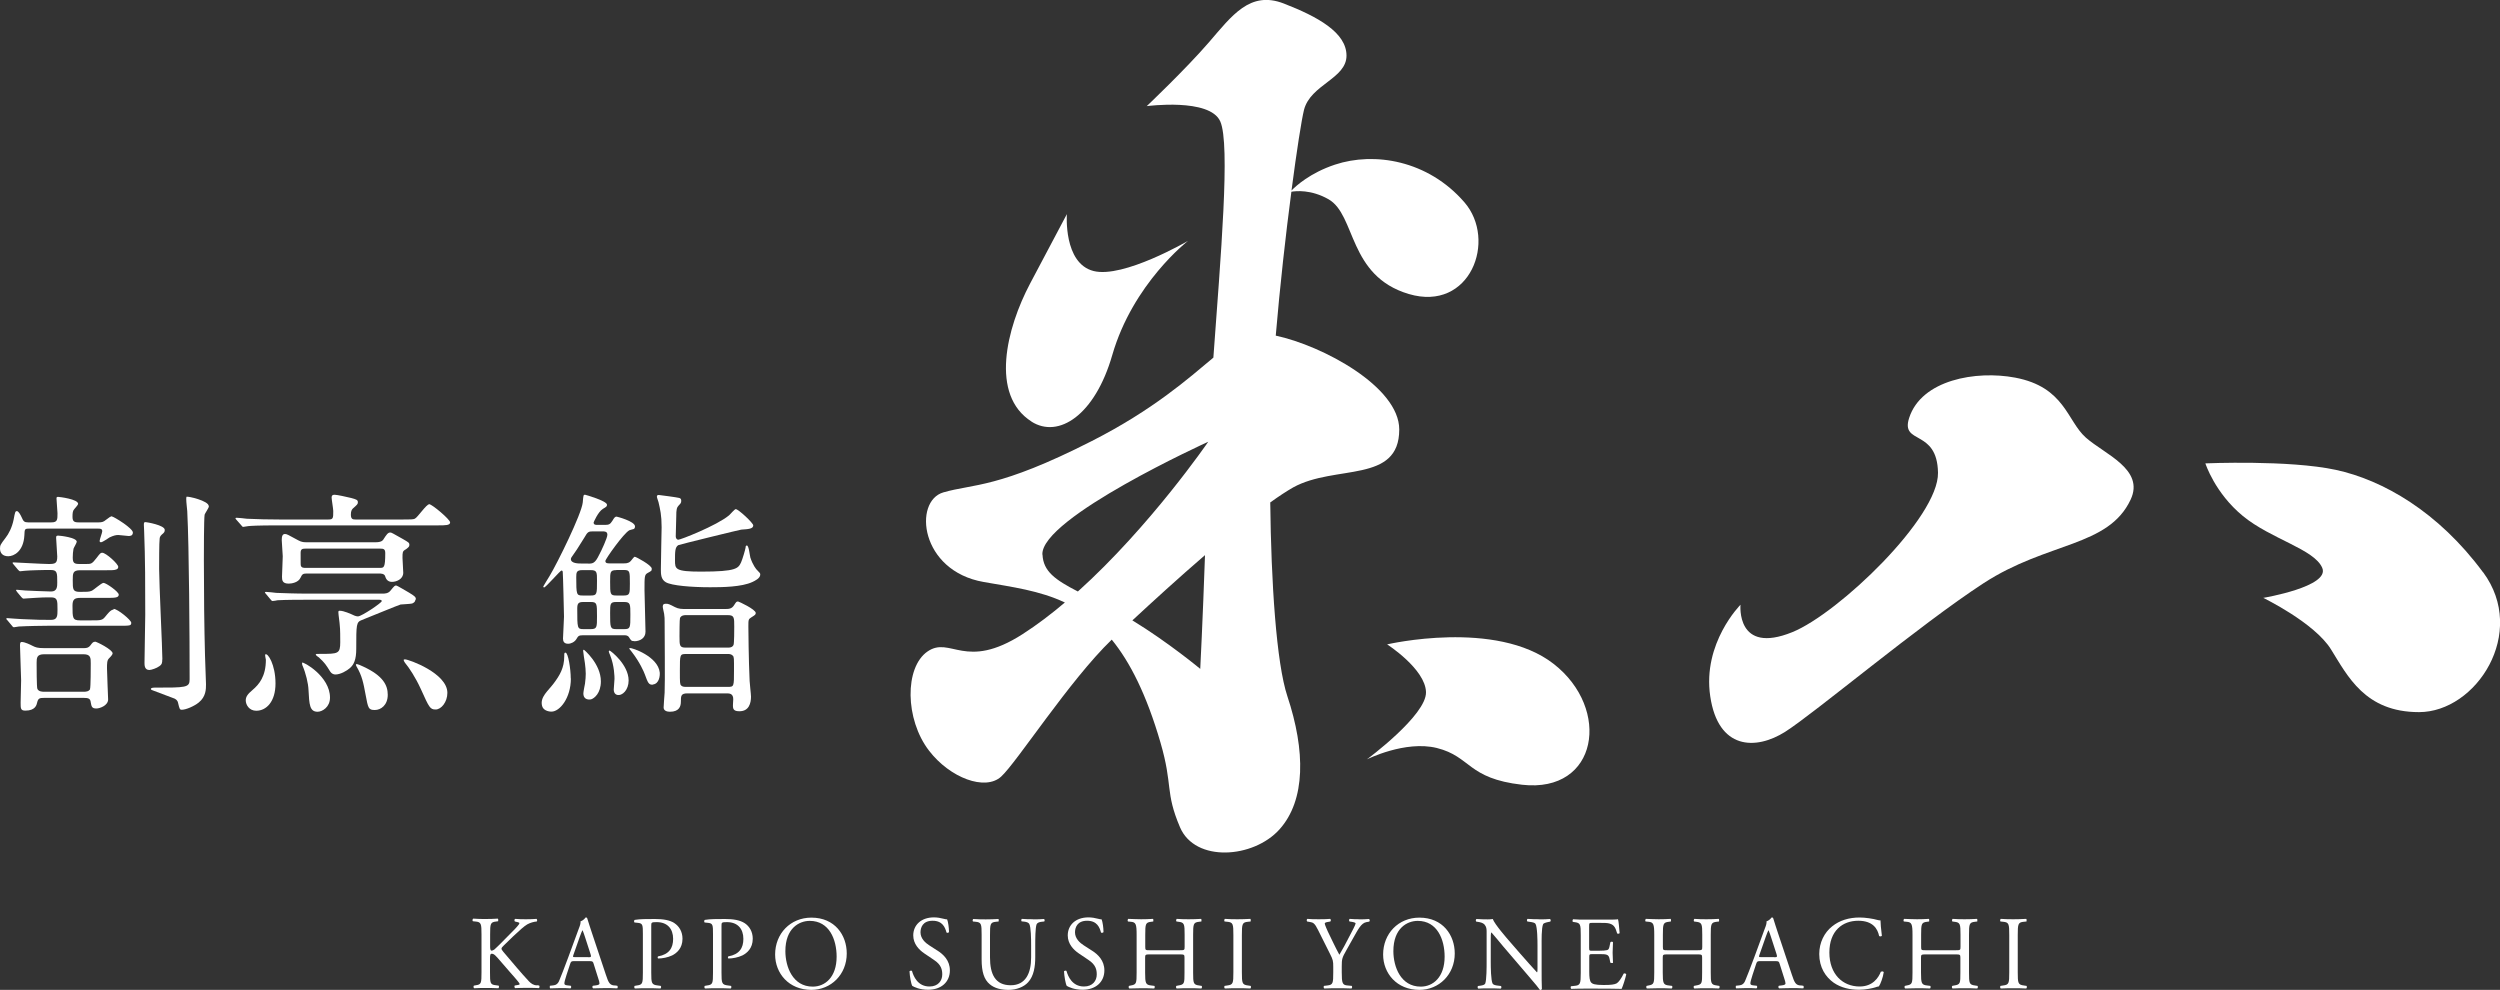
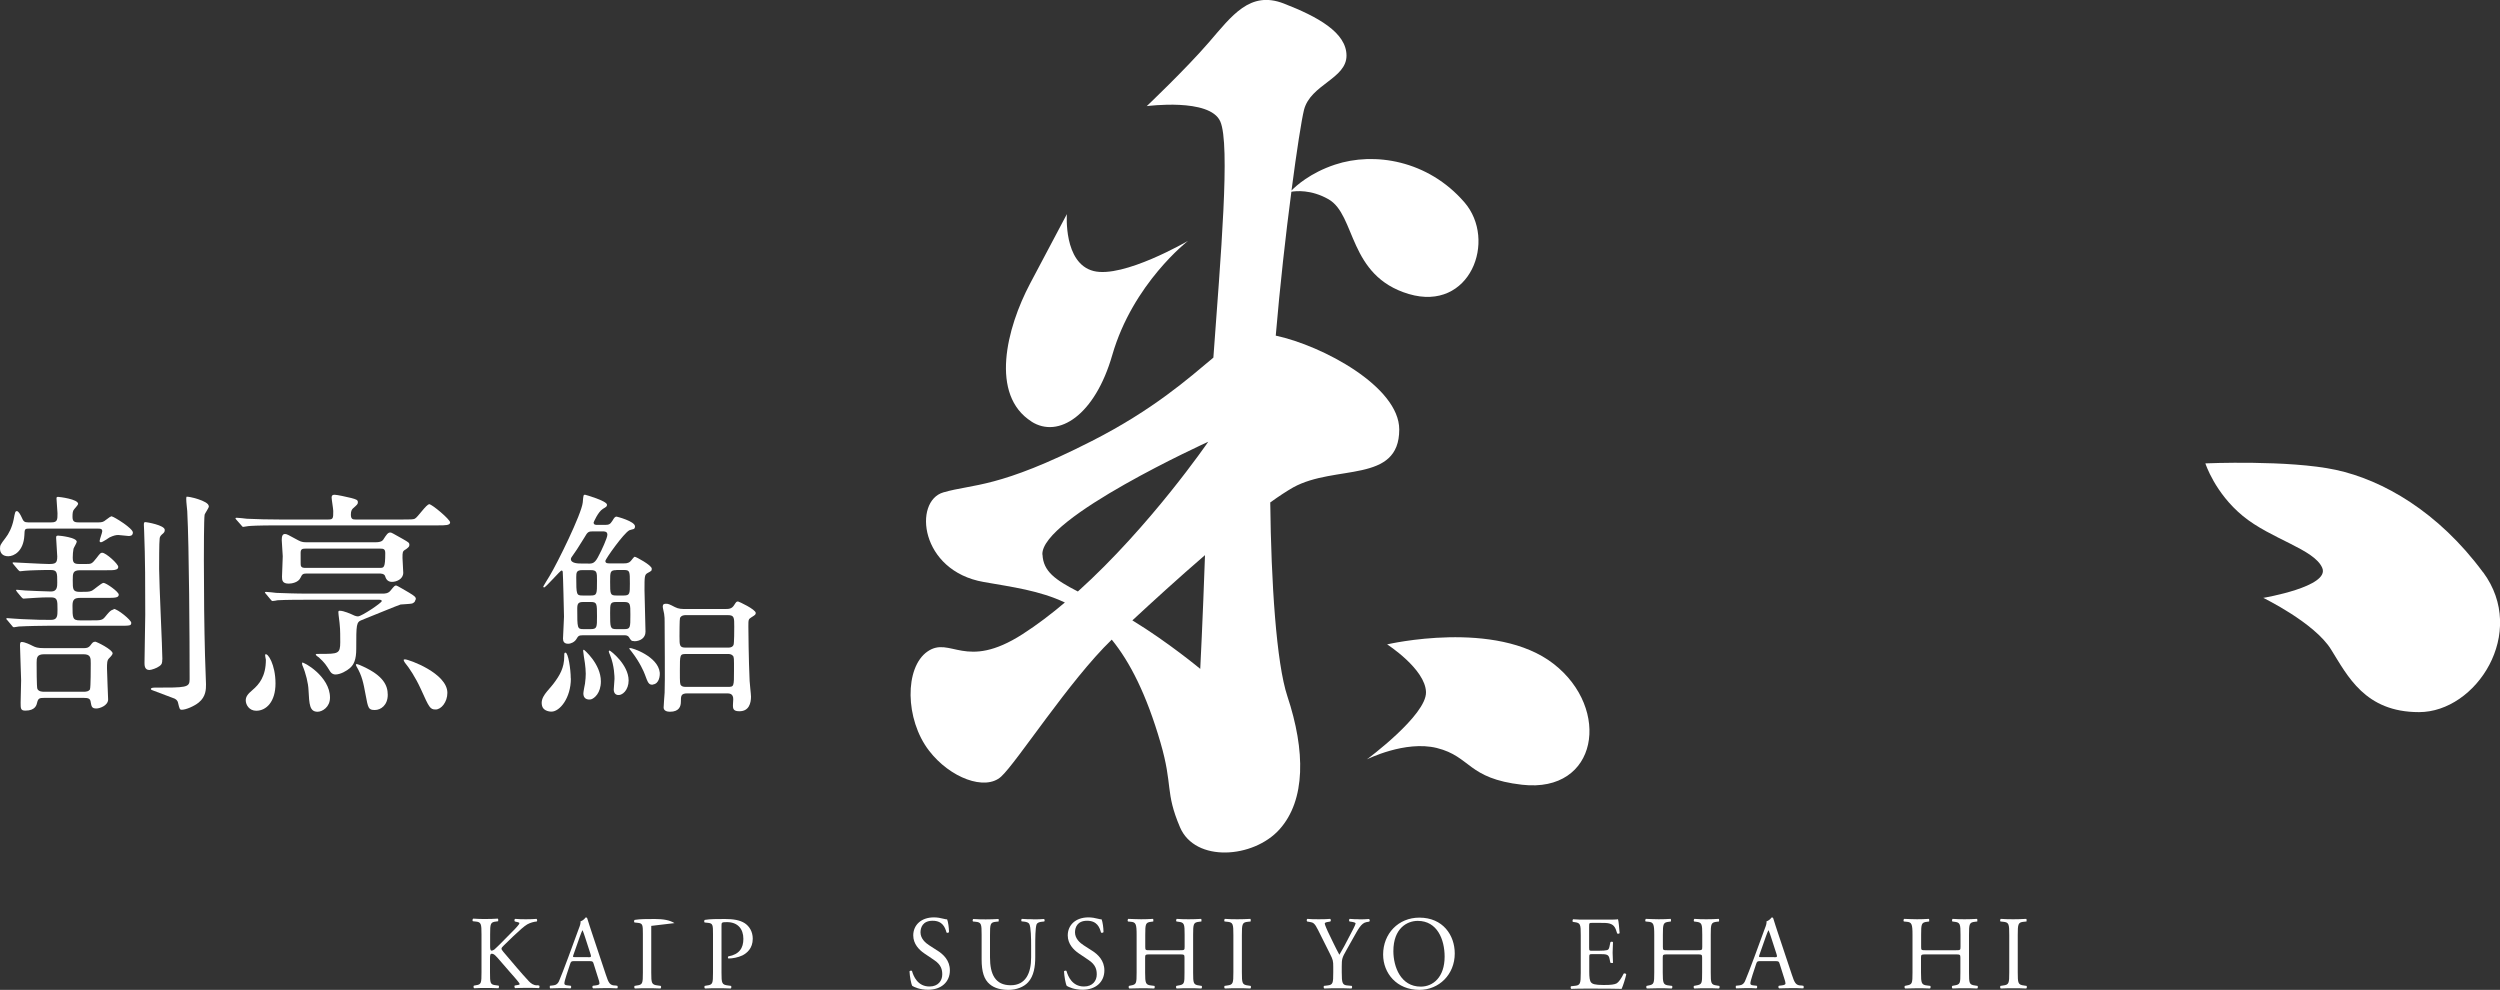
<svg xmlns="http://www.w3.org/2000/svg" id="_レイヤー_2" viewBox="0 0 200 79.19">
  <rect x="0" y="0" width="200" height="79.19" fill="#333333" stroke="none" />
  <defs>
    <style>.cls-1{fill:#fff;}</style>
  </defs>
  <g id="_文字">
    <path class="cls-1" d="M101.63,40.19c.69-.5,1.32-.91,1.83-1.2,3.35-1.85,8.48-.29,8.48-4.63,0-3.43-6.15-6.71-9.88-7.51.33-3.91.8-8.11,1.25-11.51.35-.06,1.56-.2,2.97.6,2.21,1.26,1.55,6.13,6.42,7.58,4.92,1.46,7.08-4.31,4.45-7.34-2.92-3.37-7.22-4.05-10.35-3.01-1.99.66-3.13,1.71-3.48,2.07.42-3.22.81-5.69,1-6.45.52-2.03,3.4-2.49,3.4-4.34s-2.31-3.12-5.02-4.17-4.15.98-6,3.12-4.96,5.09-4.96,5.09c0,0,5.04-.67,5.88,1.22.82,1.83.03,10.88-.55,18.9-2,1.67-4.81,4.17-9.72,6.67-7.5,3.82-9.46,3.41-11.88,4.11s-1.88,6.28,3.23,7.17c2.27.4,4.46.68,6.49,1.64-1.1.93-2.23,1.79-3.38,2.53-4.61,2.96-5.77.12-7.61,1.39s-1.81,5.42.12,7.93c1.68,2.19,4.5,3.24,5.77,2.08,1.26-1.15,5.46-7.69,8.85-10.96,1.46,1.79,2.78,4.39,3.9,8.24,1.01,3.47.35,3.93,1.56,6.77,1.21,2.84,5.88,2.49,7.96.17,2.1-2.34,2.08-6.29.63-10.65-.88-2.65-1.3-9.09-1.37-15.52ZM83.39,44.37c-.14-2.94,13.27-9.03,13.27-9.03,0,0-4.64,6.77-10.43,11.98-1.83-.94-2.77-1.62-2.83-2.95ZM90.59,49.63c1.65-1.53,3.73-3.43,5.81-5.22-.18,5.18-.38,9.1-.38,9.1,0,0-2.56-2.13-5.43-3.88Z" />
    <path class="cls-1" d="M82.52,33.73c2.16,1.37,5.07-.5,6.46-5.32,1.65-5.73,6.06-9.14,6.06-9.14,0,0-5.18,3.02-7.56,2.41-2.42-.62-2.13-4.55-2.13-4.55,0,0-1.54,2.9-2.94,5.55-1.89,3.57-3.24,8.92.12,11.05Z" />
    <path class="cls-1" d="M110.97,51.55s3.06,1.97,3.11,3.82-4.73,5.38-4.73,5.38c0,0,3.06-1.54,5.6-.91,2.75.69,2.43,2.44,6.82,2.94,6.09.69,7.14-6.08,2.52-9.67-4.61-3.59-13.32-1.56-13.32-1.56Z" />
-     <path class="cls-1" d="M166.86,35c-1.5-1.33-1.67-4.04-5.65-4.79-3.12-.59-7.5.17-8.48,3.23-.7,2.17,2.25.83,2.31,4.38.06,3.58-7.96,11.25-11.65,12.75-4.53,1.84-4.15-2.19-4.15-2.19,0,0-3.06,3.06-2.42,7.33.63,4.27,3.63,4.33,6,2.83,2.36-1.5,10.73-8.54,15.86-11.88s9.98-2.88,11.77-6.69c1.14-2.43-2.08-3.63-3.58-4.96Z" />
    <path class="cls-1" d="M198.64,45.78c-3.58-4.85-8.02-7.38-11.77-8.19s-10.44-.52-10.44-.52c0,0,.75,2.36,3,4.21,2.25,1.85,5.71,2.65,6.35,4.15s-4.72,2.4-4.72,2.4c0,0,4.09,1.98,5.42,4.12,1.33,2.13,2.72,5.02,7.04,5.02,4.58,0,8.71-6.35,5.13-11.19Z" />
    <path class="cls-1" d="M7.6,51.34c-.15,0-.21.08-.36.28-.17.23-.38.23-.54.23h-3.17c-.53,0-.68-.06-.94-.19-.15-.08-.6-.3-.84-.3-.08,0-.15,0-.15.26,0,.45.09,2.42.09,2.81,0,.28-.04,1.54-.04,1.78,0,.47,0,.64.38.64.81,0,.9-.47.94-.64.08-.34.19-.38.56-.38h3.17c.38,0,.53.06.56.36.06.32.08.49.45.49.26,0,.94-.23.94-.73,0-.11-.09-2.08-.09-2.48s0-.66.17-.81q.28-.28.28-.39c0-.3-1.28-.94-1.41-.94ZM7.22,55.11c-.11.23-.39.23-.53.23h-3.17c-.17,0-.43-.02-.53-.23-.06-.11-.06-1.8-.06-2.08,0-.41.02-.69.6-.69h3.15c.58,0,.58.3.58.73,0,.26,0,1.93-.06,2.05Z" />
    <path class="cls-1" d="M16.7,40.49c0-.43-1.69-.81-1.78-.75-.02.04-.02.15-.02.19,0,.26.06.69.08.96.15,2.89.19,10.28.19,13.46,0,.66-.28.66-2.8.66-.06,0-.3,0-.3.11,0,.06.09.09.15.11,1.2.45,1.33.51,1.75.66.09.06.23.11.28.36.11.47.13.53.3.53.32,0,.98-.28,1.35-.58.58-.47.58-1.07.58-1.46,0-.34-.08-1.97-.08-2.33-.06-2.2-.09-4.94-.09-7.58,0-.58,0-3.34.06-3.66.02-.09.34-.54.34-.66Z" />
    <path class="cls-1" d="M8.97,41.3c-.11,0-.24.09-.51.3-.17.15-.32.19-.56.19h-1.61c-.36,0-.49-.08-.49-.45,0-.3.02-.49.15-.62.11-.13.3-.34.3-.41,0-.38-1.5-.56-1.6-.56s-.13.02-.13.13c0,.19.08,1.01.08,1.18,0,.51,0,.73-.49.73h-1.86c-.3,0-.38-.08-.51-.39-.11-.24-.26-.51-.39-.51s-.15.08-.26.68c-.13.64-.41,1.16-.64,1.45-.41.54-.45.6-.45.86,0,.36.21.62.66.62s1.22-.39,1.29-1.67c.02-.49.02-.54.36-.54h5.55c.15,0,.32,0,.32.21,0,.11-.21.66-.21.77,0,.06.02.11.11.11.13,0,.6-.34.69-.39.32-.15.51-.19.69-.19.13,0,.71.08.83.08.09,0,.34,0,.34-.28,0-.34-1.54-1.28-1.67-1.28Z" />
    <path class="cls-1" d="M12.99,52.75c0-.83-.26-6.1-.26-7.24,0-.39,0-2.18.04-2.38,0-.13.04-.24.17-.36.21-.17.24-.23.24-.38,0-.38-1.46-.62-1.52-.62-.04,0-.09,0-.13.04-.02.02-.02.13-.02.19s.02.38.02.45c.09,2.25.09,4.48.09,6.72,0,.56-.06,3.27-.06,3.87,0,.17,0,.56.39.56.15,0,.6-.15.79-.3.23-.15.24-.3.24-.54Z" />
    <path class="cls-1" d="M9.08,48.77c-.23,0-.49.36-.64.54-.26.32-.34.32-1.18.32h-.86c-.6,0-.6-.19-.6-1.18,0-.51.17-.62.64-.62h2.05c.69,0,1.01,0,1.01-.26,0-.23-1.01-.94-1.22-.94-.17,0-.79.58-.96.64-.21.08-.36.08-.9.08-.6,0-.6-.17-.6-.94,0-.54,0-.79.58-.79h2.06c.51,0,.68,0,.83-.06.08-.02.17-.08.17-.21,0-.24-.99-1.13-1.28-1.13-.13,0-.17.04-.45.41-.38.49-.43.49-.86.49h-.49c-.45,0-.56-.08-.56-.53,0-.23.02-.47.06-.69.02-.08.26-.47.26-.56,0-.34-1.33-.49-1.48-.49-.13,0-.17.02-.17.17,0,.23.09,1.26.09,1.5,0,.54-.15.6-.68.6-.45,0-2.72-.13-2.83-.13-.04,0-.06,0-.06.04s0,.04.08.13l.36.43c.08.08.11.11.17.11s.34-.04.39-.04c.41-.04,1.56-.06,1.61-.06h.45c.51,0,.51.23.51.99,0,.32,0,.73-.49.73-.41,0-2.01-.08-2.06-.08-.11,0-.58-.06-.69-.06-.04,0-.06.02-.06.04t.08.13l.36.43c.08.08.11.11.17.11.04,0,.23-.02.28-.02.3-.02,1.16-.08,1.6-.08h.3c.53,0,.53.23.53.99,0,.47,0,.81-.51.81-.83,0-.96,0-2.33-.06-.19,0-1.11-.08-1.18-.08-.04,0-.08.02-.08.06,0,.02.06.08.09.11l.36.43c.06.08.09.13.17.13.06,0,.34-.06.39-.06.66-.04,1.95-.06,2.36-.06h5.65c.88,0,.98,0,.98-.24,0-.21-1.09-1.11-1.41-1.11Z" />
    <path class="cls-1" d="M34.34,40.34c-.24,0-.92,1.05-1.16,1.16-.13.06-.38.06-.9.06h-3.85c-.19,0-.36-.02-.36-.38,0-.28.06-.39.15-.49.36-.32.41-.36.41-.51,0-.19-.13-.23-.53-.34-.36-.09-1.14-.26-1.33-.26-.23,0-.24.13-.24.23,0,.15.13.9.13,1.07,0,.56,0,.68-.38.68h-3.96c-.88,0-1.65-.02-2.57-.06-.13-.02-.69-.08-.83-.08-.06,0-.08.02-.08.06,0,.02.02.04.08.11l.38.43c.06.08.09.13.17.13.06,0,.32-.06.39-.06.17-.02.71-.06,2.36-.06h12.8c.62,0,.99,0,.99-.24,0-.23-1.45-1.46-1.69-1.46Z" />
    <path class="cls-1" d="M24.17,53.01s-.02.09.02.21c.28.64.47,1.46.49,1.97.06,1.18.09,1.75.73,1.75.36,0,.99-.36.99-1.13,0-1.71-2.14-2.89-2.23-2.8Z" />
    <path class="cls-1" d="M29.07,53.33c-.08-.04-.54-.26-.58-.19-.04.02,0,.13.04.19.43.73.54,1.29.71,2.21.21,1.13.23,1.26.75,1.26.47,0,1.03-.38,1.03-1.22,0-.77-.38-1.52-1.95-2.25Z" />
    <path class="cls-1" d="M32.43,43.98c.24-.19.32-.24.32-.38,0-.19-.06-.21-.54-.49-.81-.45-.88-.51-.99-.51-.19,0-.3.17-.54.54-.02.06-.15.24-.6.24h-5.57c-.15,0-.38,0-.64-.15-.83-.45-.92-.51-1.07-.51-.21,0-.26.19-.26.49,0,.21.08,1.11.08,1.29,0,.26-.06,1.41-.06,1.63,0,.28.02.56.54.56.23,0,.77-.09.94-.47.13-.28.19-.34.51-.34h5.76c.15,0,.45,0,.51.24.08.28.26.43.54.43.34,0,.9-.21.9-.73,0-.19-.06-1.01-.06-1.18,0-.47,0-.53.24-.69ZM30.4,45.43h-5.95c-.15,0-.32,0-.38-.17-.02-.06-.02-.15-.02-1.03,0-.32.15-.34.39-.34h5.99c.26,0,.39.04.39.36,0,1.18-.11,1.18-.43,1.18Z" />
    <path class="cls-1" d="M21.23,52.35c-.06.04.04.36.04.43,0,1.33-.54,1.97-1.07,2.42-.41.34-.54.56-.54.83,0,.36.28.83.84.83.81,0,1.54-.73,1.54-2.18,0-1.52-.62-2.46-.81-2.33Z" />
    <path class="cls-1" d="M33.27,47.98c0-.23-.06-.26-.53-.56-.17-.09-.96-.58-1.05-.58-.11,0-.15.04-.45.41-.19.24-.47.24-.66.24h-5.91c-1.05,0-2.03-.04-2.57-.06-.13-.02-.71-.08-.83-.08-.02,0-.08.02-.08.06t.09.11l.36.43c.08.08.09.13.17.13.06,0,.34-.04.39-.06.66-.04,1.91-.04,2.36-.04h5.72c.13,0,.26,0,.26.11,0,.13-1.61,1.22-1.9,1.22-.13,0-.21-.04-.28-.06-.32-.15-.86-.39-1.18-.39-.09,0-.11.02-.11.13,0,.17.11.88.11,1.03.04.28.04,1.03.04,1.35,0,.94-.17.94-1.6.94-.32,0-.36,0-.36.06s.23.21.26.23c.49.47.53.54.9,1.13.11.17.28.23.41.23.41,0,.92-.3,1.16-.51.32-.28.51-.68.51-1.54,0-1.97,0-2.14.45-2.31.49-.19,2.98-1.22,3.1-1.24.15-.02.79-.04.92-.08.04-.02.26-.09.26-.32Z" />
    <path class="cls-1" d="M32.41,52.75s-.09,0-.11.02c-.02.06.04.17.09.24.34.41.84,1.16,1.28,2.12.66,1.46.73,1.63,1.18,1.63s.94-.6.94-1.33c0-1.58-3.1-2.68-3.38-2.68Z" />
    <path class="cls-1" d="M42.96,78.84c-.28-.03-.46-.14-.65-.34-.64-.68-1.26-1.44-2.04-2.35-.11-.13-.15-.2-.15-.26,0-.07.07-.14.19-.26l.73-.71c.46-.44.91-.84,1.14-.97.23-.13.55-.22.76-.23.05-.05.04-.17-.02-.21-.24.02-.52.03-.81.03s-.61,0-.9-.03c-.07.04-.07.15-.02.21l.22.05c.11.03.14.05.14.08s-.02.08-.06.13c-.08.12-.48.54-.64.69l-.88.89c-.09.08-.3.3-.42.4-.06.04-.15.09-.23.09-.09,0-.11-.16-.11-.32v-.96c0-.88.02-1,.49-1.05l.15-.02s.03-.18-.02-.21c-.35.02-.63.03-.95.03-.37,0-.63,0-1.03-.03-.05.03-.07.18-.02.21l.2.02c.47.04.49.18.49,1.05v3.01c0,.88-.02.98-.45,1.04l-.16.03c-.05.06-.03.18.02.21.33-.02.61-.02.95-.02s.6,0,.99.02c.05-.02.07-.18.02-.21l-.22-.03c-.46-.05-.47-.17-.47-1.04v-1.08c0-.29.02-.4.14-.4.2,0,.33.17.79.7l.65.75c.31.36.52.58.68.79.06.08.11.14.11.19,0,.04-.08.07-.2.08l-.19.03c-.05.05-.02.19.03.21.38-.02.66-.02.99-.02.38,0,.7,0,.91.02.06-.02.07-.17.02-.21l-.22-.03Z" />
    <path class="cls-1" d="M49.15,78.84c-.35-.04-.46-.17-.69-.89l-1.12-3.36c-.12-.37-.25-.75-.36-1.12-.02-.06-.07-.08-.12-.08-.09.11-.23.26-.42.32.02.13-.02.29-.14.59l-.83,2.26c-.34.94-.57,1.48-.72,1.86-.11.3-.29.39-.49.41l-.27.03s-.03.18.02.21c.22,0,.51-.02.78-.02.38,0,.64,0,.85.02.07-.03.07-.17.02-.21l-.27-.03c-.2-.02-.24-.07-.24-.17,0-.09.06-.32.18-.69l.29-.88c.06-.18.11-.2.31-.2h1.23c.24,0,.28.03.33.21l.36,1.14c.07.2.11.35.11.44,0,.08-.11.13-.29.15l-.24.03c-.06.04-.05.18.02.21.24,0,.55-.02.94-.02.37,0,.65,0,.99.02.04-.03.06-.17,0-.21l-.22-.03ZM47.05,76.57h-1c-.23,0-.24,0-.17-.2l.51-1.45c.09-.25.17-.45.2-.49h.02c.05.1.12.33.19.53l.44,1.36c.07.23.06.26-.18.26Z" />
-     <path class="cls-1" d="M53.96,73.85c-.38-.24-.89-.33-1.57-.33s-1.18,0-1.61.07c-.07.03-.07.16-.02.21l.29.03c.37.04.38.18.38.89v3.08c0,.88-.02.98-.49,1.04l-.17.03c-.05.05-.03.18.02.21.36-.02.65-.02.99-.02s.6,0,1.06.02c.05-.02.07-.17.02-.21l-.22-.03c-.52-.06-.54-.17-.54-1.04v-3.73c0-.27,0-.3.44-.3.85,0,1.31.53,1.31,1.34,0,.73-.32,1.24-1.2,1.4-.05.02-.05.14,0,.17.33,0,.77-.08,1.13-.25.35-.18.82-.56.82-1.33,0-.58-.28-1.01-.65-1.25Z" />
+     <path class="cls-1" d="M53.96,73.85c-.38-.24-.89-.33-1.57-.33s-1.18,0-1.61.07c-.07.03-.07.16-.02.21l.29.03c.37.04.38.18.38.89v3.08c0,.88-.02.98-.49,1.04l-.17.03c-.05.05-.03.18.02.21.36-.02.65-.02.99-.02s.6,0,1.06.02c.05-.02.07-.17.02-.21l-.22-.03c-.52-.06-.54-.17-.54-1.04v-3.73Z" />
    <path class="cls-1" d="M59.57,73.85c-.38-.24-.89-.33-1.57-.33s-1.18,0-1.61.07c-.07.03-.07.16-.02.21l.29.03c.37.04.38.18.38.89v3.08c0,.88-.02.98-.49,1.04l-.17.03c-.05.05-.03.18.02.21.36-.02.65-.02,1-.02s.6,0,1.06.02c.05-.02.07-.17.02-.21l-.22-.03c-.52-.06-.54-.17-.54-1.04v-3.73c0-.27,0-.3.44-.3.85,0,1.31.53,1.31,1.34,0,.73-.32,1.24-1.2,1.4-.05.02-.05.14,0,.17.33,0,.77-.08,1.13-.25.35-.18.82-.56.82-1.33,0-.58-.28-1.01-.65-1.25Z" />
-     <path class="cls-1" d="M64.91,73.41c-1.68,0-2.9,1.28-2.9,2.95,0,1.5,1.09,2.83,2.9,2.83,1.57,0,2.83-1.23,2.83-2.91,0-1.47-.95-2.87-2.83-2.87ZM65.02,78.93c-1.61,0-2.19-1.6-2.19-2.84,0-1.83,1.1-2.42,1.95-2.42,1.56,0,2.15,1.49,2.15,2.86,0,1.65-.93,2.4-1.91,2.4Z" />
    <path class="cls-1" d="M74.98,76.04l-.65-.42c-.3-.19-.69-.54-.69-1.03,0-.38.17-.93.97-.93s1,.54,1.11.94c.04.05.17.02.2-.03,0-.35-.07-.82-.15-1.02-.07,0-.18-.02-.29-.05-.21-.06-.51-.11-.76-.11-1.06,0-1.66.64-1.66,1.44,0,.69.47,1.16.88,1.44l.77.52c.6.39.67.8.67,1.17,0,.5-.33.96-1.02.96-.95,0-1.28-.82-1.4-1.24-.03-.05-.15-.03-.2.02.02.39.12.99.22,1.17.15.09.59.31,1.27.31,1.06,0,1.74-.63,1.74-1.55,0-.79-.51-1.28-1.02-1.6Z" />
    <path class="cls-1" d="M82.68,73.54c-.32,0-.62,0-.93-.03-.05.03-.07.14-.02.2l.2.02c.2.02.35.08.41.18.14.25.15,1.21.15,1.73v.96c0,1.27-.45,2.22-1.63,2.22-1.25,0-1.66-.89-1.66-2.23v-1.8c0-.87.02-1.01.49-1.05l.2-.02s.03-.18-.02-.2c-.4.02-.67.03-1,.03s-.6,0-1.01-.03c-.05.03-.07.17-.02.2l.2.02c.47.04.49.18.49,1.05v1.97c0,.99.2,1.6.64,1.97.4.35.96.46,1.52.46.6,0,1.21-.22,1.56-.61.46-.5.57-1.27.57-2v-.94c0-.47,0-1.43.11-1.7.05-.11.2-.18.41-.2l.2-.02c.04-.05.05-.16-.02-.2-.29.02-.51.03-.86.03Z" />
    <path class="cls-1" d="M87.34,76.04l-.65-.42c-.3-.19-.69-.54-.69-1.03,0-.38.17-.93.97-.93s1,.54,1.11.94c.04.05.17.02.2-.03,0-.35-.07-.82-.15-1.02-.07,0-.18-.02-.29-.05-.21-.06-.51-.11-.76-.11-1.06,0-1.66.64-1.66,1.44,0,.69.47,1.16.88,1.44l.77.52c.6.39.67.8.67,1.17,0,.5-.33.96-1.02.96-.95,0-1.28-.82-1.4-1.24-.03-.05-.15-.03-.2.02.02.39.12.99.22,1.17.15.09.59.31,1.27.31,1.06,0,1.74-.63,1.74-1.55,0-.79-.51-1.28-1.02-1.6Z" />
    <path class="cls-1" d="M95.94,78.84c-.47-.06-.49-.17-.49-1.04v-3.01c0-.88.02-1,.49-1.05l.17-.02s.03-.18-.02-.21c-.37.02-.64.03-.96.03-.33,0-.61,0-.99-.03-.05.03-.07.18-.02.21l.15.02c.48.05.5.18.5,1.05v.96c0,.26-.02.27-.41.27h-2.33c-.39,0-.41,0-.41-.27v-.96c0-.88.02-1,.49-1.05l.15-.02s.03-.18-.02-.21c-.35.02-.63.03-.95.03-.35,0-.63-.02-1.03-.03-.05.03-.07.18-.02.21l.21.02c.42.03.48.18.48,1.05v3.01c0,.88-.02.96-.47,1.04l-.14.03c-.05.05-.03.18.02.21.32,0,.6-.02.95-.02.32,0,.6,0,1.04.02.05-.02.07-.18.02-.21l-.24-.03c-.46-.05-.5-.17-.5-1.04v-1.18c0-.25.02-.27.41-.27h2.33c.39,0,.41.02.41.27v1.18c0,.88,0,.96-.5,1.04l-.15.03c-.05.05-.03.18.02.21.36-.02.65-.02.99-.02s.6,0,.99.02c.05-.02.07-.18.02-.21l-.2-.03Z" />
    <path class="cls-1" d="M99.85,73.74l.2-.02s.03-.18-.02-.21c-.41.02-.68.03-1.01.03-.34,0-.62,0-1.03-.03-.05.03-.07.18-.02.21l.2.02c.48.04.5.18.5,1.07v2.97c0,.89-.02,1-.5,1.06l-.2.03c-.05.05-.03.18.02.21.41-.02.68-.02,1.03-.02s.6,0,1.01.02c.05-.02.07-.18.02-.21l-.2-.03c-.48-.06-.5-.18-.5-1.06v-2.97c0-.89.02-1.03.5-1.07Z" />
    <path class="cls-1" d="M108.76,73.54c-.25,0-.49,0-.78-.03-.07.03-.07.15-.02.21l.15.02c.2.03.34.08.34.13,0,.1-.3.67-.53,1.1-.24.48-.51.97-.77,1.41-.32-.58-.62-1.24-.92-1.85-.04-.08-.25-.56-.25-.64,0-.07.06-.11.34-.15l.11-.02c.05-.05.05-.18-.02-.21-.2.02-.5.03-.87.03s-.68,0-.95-.03c-.06.03-.07.15-.02.21l.23.04c.24.04.37.08.64.63l.96,1.92c.24.47.26.58.26,1.04v.43c0,.89-.02,1.01-.49,1.06l-.25.03c-.05.05-.03.18.02.21.43-.02.73-.02,1.07-.02s.6,0,1.11.02c.05-.02.07-.16.02-.21l-.31-.03c-.44-.03-.49-.17-.49-1.06v-.43c0-.64.02-.72.38-1.35l.51-.91c.41-.72.65-1.24,1.08-1.32l.23-.04c.06-.05.05-.17-.02-.21-.28.02-.51.03-.76.03Z" />
    <path class="cls-1" d="M113.55,73.41c-1.68,0-2.9,1.28-2.9,2.95,0,1.5,1.09,2.83,2.9,2.83,1.57,0,2.83-1.23,2.83-2.91,0-1.47-.95-2.87-2.83-2.87ZM113.66,78.93c-1.61,0-2.19-1.6-2.19-2.84,0-1.83,1.1-2.42,1.95-2.42,1.56,0,2.15,1.49,2.15,2.86,0,1.65-.93,2.4-1.91,2.4Z" />
-     <path class="cls-1" d="M123.17,73.54c-.31,0-.59,0-.96-.03-.07.03-.07.16-.02.21l.14.02c.33.04.46.09.51.17.15.25.16,1.34.16,1.73v1.79c0,.18,0,.31-.03.35h-.02c-.38-.4-.78-.87-1.35-1.51l-.79-.91c-.27-.31-1.23-1.41-1.39-1.84-.11.02-.24.03-.38.03-.15,0-.58,0-.92-.03-.07.03-.07.16-.02.21l.14.02c.2.03.39.08.51.2.17.19.18.37.18.6v2.41c0,.4,0,1.42-.11,1.72-.04.09-.17.14-.36.17l-.22.03c-.05.05-.04.17.02.21.29-.02.51-.02.85-.02.3,0,.59,0,.95.02.06-.04.07-.14.02-.21l-.25-.03c-.2-.02-.37-.07-.42-.16-.14-.25-.15-1.34-.15-1.73v-1.82c0-.25,0-.44.04-.54h.02c.17.18.73.87.95,1.13l1.89,2.21c.71.83.95,1.12,1.04,1.26.09,0,.14-.04.15-.09-.02-.22-.02-1.21-.02-1.46v-2c0-.38-.02-1.42.12-1.72.03-.07.2-.13.46-.18l.11-.02c.05-.05.05-.17-.02-.21-.28.02-.49.03-.84.03Z" />
    <path class="cls-1" d="M129.91,77.86c-.21.43-.43.73-.58.81-.18.09-.42.13-1.04.13-.72,0-.89-.09-.99-.19-.13-.14-.16-.43-.16-.87v-1.18c0-.22.02-.23.27-.23h.47c.32,0,.51,0,.63.04.16.04.22.17.25.32l.07.33s.18.05.21,0c0-.18-.03-.5-.03-.8,0-.32.03-.64.03-.84-.03-.06-.17-.06-.21,0l-.07.34c-.04.21-.1.26-.2.29-.1.03-.35.05-.69.05h-.47c-.24,0-.27,0-.27-.23v-1.67c0-.32,0-.33.24-.33h.59c.36,0,.62,0,.79.05.42.11.5.4.62.79.04.05.17.03.2-.02-.03-.37-.08-.97-.13-1.11-.1.03-.58.03-1.1.03h-1.53c-.33,0-.61,0-.96-.03-.05.03-.07.18-.02.21l.13.02c.48.06.5.18.5,1.05v3.01c0,.88-.04,1-.51,1.04l-.27.03c-.05.05-.03.18.02.21.48-.02.76-.02,1.11-.02h.73c.73,0,1.45,0,2.19.02.11-.23.31-.87.37-1.16-.03-.08-.15-.1-.2-.06Z" />
    <path class="cls-1" d="M137.35,78.84c-.47-.06-.49-.17-.49-1.04v-3.01c0-.88.02-1,.49-1.05l.17-.02s.03-.18-.02-.21c-.37.02-.64.03-.96.03-.33,0-.61,0-.99-.03-.05.03-.07.18-.02.21l.15.02c.48.05.5.18.5,1.05v.96c0,.26-.02.27-.41.27h-2.33c-.39,0-.41,0-.41-.27v-.96c0-.88.02-1,.49-1.05l.15-.02s.03-.18-.02-.21c-.35.02-.63.03-.95.03-.35,0-.63-.02-1.03-.03-.05.03-.07.18-.02.21l.21.02c.42.03.48.18.48,1.05v3.01c0,.88-.02.96-.47,1.04l-.14.03c-.05.05-.03.18.02.21.32,0,.6-.02.95-.02.32,0,.6,0,1.04.02.05-.02.07-.18.02-.21l-.24-.03c-.46-.05-.5-.17-.5-1.04v-1.18c0-.25.02-.27.41-.27h2.33c.39,0,.41.02.41.27v1.18c0,.88,0,.96-.5,1.04l-.15.03c-.05.05-.03.18.02.21.36-.02.65-.02.99-.02s.6,0,.99.02c.05-.02.07-.18.02-.21l-.2-.03Z" />
    <path class="cls-1" d="M144.03,78.84c-.35-.04-.46-.17-.69-.89l-1.12-3.36c-.12-.37-.25-.75-.36-1.12-.02-.06-.07-.08-.12-.08-.09.11-.23.26-.42.32.02.13-.02.29-.14.59l-.83,2.26c-.34.94-.57,1.48-.72,1.86-.11.3-.29.39-.49.41l-.27.03s-.03.18.02.21c.22,0,.51-.02.78-.02.38,0,.64,0,.85.02.07-.03.07-.17.02-.21l-.27-.03c-.2-.02-.24-.07-.24-.17,0-.09.06-.32.18-.69l.29-.88c.06-.18.11-.2.31-.2h1.23c.24,0,.28.03.33.21l.36,1.14c.07.2.11.35.11.44,0,.08-.11.13-.29.15l-.24.03c-.06.04-.05.18.02.21.24,0,.55-.02.94-.02.37,0,.65,0,.99.02.04-.03.06-.17,0-.21l-.22-.03ZM141.93,76.57h-1c-.23,0-.24,0-.17-.2l.51-1.45c.09-.25.17-.45.2-.49h.02c.05.1.12.33.19.53l.44,1.36c.07.23.06.26-.18.26Z" />
-     <path class="cls-1" d="M150.47,77.73c-.19.49-.65,1.19-1.7,1.19-1.34,0-2.42-.97-2.42-2.72s1.06-2.54,2.31-2.54c1.18,0,1.55.65,1.67,1.22.06.05.18.04.22-.02-.07-.51-.11-1.04-.11-1.23-.07,0-.13,0-.23-.03-.38-.11-1-.2-1.44-.2-.85,0-1.61.23-2.2.71-.62.49-1.03,1.29-1.03,2.21,0,1.08.51,1.84,1.16,2.3.6.41,1.3.56,2.03.56.52,0,1.11-.13,1.29-.19.09-.03.19-.07.29-.08.12-.16.33-.71.39-1.14-.03-.06-.16-.08-.21-.03Z" />
    <path class="cls-1" d="M158.01,78.84c-.47-.06-.49-.17-.49-1.04v-3.01c0-.88.02-1,.49-1.05l.17-.02s.03-.18-.02-.21c-.37.02-.64.03-.96.03-.33,0-.61,0-.99-.03-.05.03-.07.18-.02.21l.15.02c.48.05.5.18.5,1.05v.96c0,.26-.02.27-.41.27h-2.33c-.39,0-.41,0-.41-.27v-.96c0-.88.02-1,.49-1.05l.15-.02s.03-.18-.02-.21c-.35.02-.63.03-.95.03-.35,0-.63-.02-1.03-.03-.05.03-.07.18-.02.21l.21.02c.42.03.48.18.48,1.05v3.01c0,.88-.02.96-.47,1.04l-.14.03c-.05.05-.03.18.02.21.32,0,.6-.02.95-.02.32,0,.6,0,1.04.02.05-.02.07-.18.02-.21l-.24-.03c-.46-.05-.5-.17-.5-1.04v-1.18c0-.25.02-.27.41-.27h2.33c.39,0,.41.02.41.27v1.18c0,.88,0,.96-.5,1.04l-.15.03c-.05.05-.03.18.02.21.36-.02.65-.02.99-.02s.6,0,.99.02c.05-.02.07-.18.02-.21l-.2-.03Z" />
    <path class="cls-1" d="M161.92,73.74l.2-.02s.03-.18-.02-.21c-.41.02-.68.03-1.01.03-.34,0-.62,0-1.03-.03-.05.03-.07.18-.02.21l.2.02c.48.04.5.18.5,1.07v2.97c0,.89-.02,1-.5,1.06l-.2.03c-.05.05-.03.18.02.21.41-.02.68-.02,1.03-.02s.6,0,1.01.02c.05-.02.07-.18.02-.21l-.2-.03c-.48-.06-.5-.18-.5-1.06v-2.97c0-.89.02-1.03.5-1.07Z" />
    <path class="cls-1" d="M46.67,55.47c0,.56.5.5.61.48.27-.08.79-.5.79-1.44,0-1.4-1.34-2.53-1.36-2.53-.04,0-.06.04-.06.08,0,.06.06.38.06.46.02.08.15.86.15,1.38,0,.21-.02.48-.06.79-.02.1-.13.65-.13.77Z" />
    <path class="cls-1" d="M59.05,48.12c-.13,0-.15.02-.32.29-.19.31-.44.31-.73.31h-3.1c-.36,0-.61,0-.9-.15-.48-.25-.54-.27-.73-.27-.15,0-.25.04-.25.23,0,.1.1.5.11.57.04.25.04.42.04.63,0,.9.04,4.88,0,5.68-.02.27-.08,1.05-.08,1.19,0,.25.25.34.5.34.75,0,.88-.44.88-.8,0-.46,0-.67.52-.67h3.15c.19,0,.52,0,.52.46,0,.1-.04.55-.02.63.02.23.15.34.52.34.76,0,.92-.65.92-1.17,0-.19-.11-1.09-.11-1.26-.08-1.7-.1-4.09-.1-4.34,0-.57,0-.59.25-.75.27-.17.34-.21.34-.34,0-.29-1.36-.92-1.41-.92ZM58.72,53.63c0,1.3,0,1.32-.5,1.32h-3.33c-.13,0-.29,0-.4-.11-.1-.11-.1-.21-.1-1.2,0-1.28,0-1.32.5-1.32h3.33c.13,0,.27,0,.4.13.11.11.1.21.1,1.19ZM58.68,51.6c-.1.21-.33.21-.46.21h-3.36c-.5,0-.5-.17-.5-.9,0-.15,0-1.38.04-1.47.1-.21.32-.23.46-.23h3.36c.52,0,.52.19.52.92,0,.15,0,1.38-.06,1.47Z" />
    <path class="cls-1" d="M45.66,54.28c0-.77-.21-2.07-.42-2.07-.1,0-.1.06-.1.29,0,.94-.37,1.54-.85,2.18-.45.6-1.09,1.07-.93,1.77.08.37.49.48.76.48.65,0,1.55-1.07,1.55-2.66Z" />
-     <path class="cls-1" d="M60.02,44.56c-.04-.11-.11-.92-.27-.92-.1,0-.1.1-.1.15-.02.17-.25.94-.36,1.19-.23.48-.34.75-3.21.75-2.08,0-2.08-.21-2.08-.9s0-1.07.27-1.22c.06-.04,4.95-1.24,5.03-1.24.57-.04.96-.06.96-.34,0-.19-1.19-1.3-1.4-1.3-.1,0-.44.42-.54.5-.99.82-3.92,1.97-4.07,1.95-.17-.04-.19-.19-.19-.29,0-.23.04-1.28.04-1.53,0-.65.04-.75.21-.94.13-.13.19-.19.19-.36,0-.19-.11-.21-.19-.23-.1-.04-1.57-.23-1.59-.23-.08,0-.17,0-.17.13,0,.08.11.36.13.44.13.57.25,1.03.25,2.01,0,.13-.06,2.83-.06,3.35,0,.4,0,.82.4,1.05.46.27,2.06.4,3.54.4.99,0,2.52-.02,3.38-.42.17-.08.63-.29.63-.59,0-.11-.02-.13-.23-.34-.08-.06-.38-.44-.57-1.05Z" />
    <path class="cls-1" d="M52.23,54.76c.52-.06.57-.72.55-.96-.14-1.29-2.22-1.99-2.4-1.96-.02,0-.04.03-.03.07,0,0,.17.21.2.25.64.83.97,1.6,1.04,1.8.24.65.3.85.66.81Z" />
    <path class="cls-1" d="M50.73,51.3c.47,0,.91-.25.91-.76s-.08-2.85-.08-3.32c0-1.11,0-1.24.25-1.38.31-.17.33-.17.33-.35,0-.27-1.26-.95-1.36-.95-.08,0-.29.33-.35.37-.17.17-.41.16-.56.16h-1.11c-.14,0-.33,0-.33-.19,0-.16,1.47-2.23,1.92-2.46.04-.02.29-.08.35-.1.08-.04.1-.14.1-.21,0-.41-1.45-.78-1.47-.78-.1,0-.16.02-.35.35-.16.25-.27.31-.54.31h-.68c-.1,0-.27,0-.27-.19,0-.02.35-.85.74-1.09.27-.16.33-.19.33-.33,0-.31-1.73-.8-1.75-.8-.14,0-.14.02-.19.62-.1.93-2.02,4.83-2.66,5.89-.06.08-.5.83-.5.83,0,.04.04.08.06.08.14,0,1.3-1.36,1.4-1.36.06,0,.1.06.1.12.02.1.1,3.37.1,3.57,0,.29-.08,1.51-.08,1.76,0,.21.08.41.41.41.23,0,.52-.14.66-.37s.17-.31.52-.31h3.28c.14,0,.31,0,.41.16.17.27.19.31.43.31ZM47.26,50.33h-.58c-.5,0-.5-.06-.5-1.65,0-.41.1-.52.48-.52h.6c.5,0,.5.12.5,1.16,0,.85,0,1.01-.5,1.01ZM47.26,47.64h-.66c-.48,0-.5-.06-.5-1.47,0-.37.02-.56.48-.56h.68c.5,0,.5.17.5.85,0,1.07,0,1.18-.5,1.18ZM47.02,45.08h-.56c-.16,0-.79,0-.79-.35,0-.06.02-.12.08-.19.19-.25.56-.81,1.01-1.55.25-.45.33-.48.68-.48h.74c.19,0,.41,0,.41.27,0,.25-.48,1.28-.66,1.61-.33.68-.5.7-.89.7ZM49.31,45.6h.6c.48,0,.48.1.48,1.09,0,.79,0,.95-.48.95h-.6c-.5,0-.5-.1-.5-1.12,0-.76,0-.91.5-.91ZM49.93,50.33h-.64c-.48,0-.48-.14-.48-1.28,0-.74,0-.89.48-.89h.64c.5,0,.5.16.5,1.03,0,1.03,0,1.14-.5,1.14Z" />
    <path class="cls-1" d="M48.76,52.04s-.06.04-.06.06c0,.06.06.21.1.29.36.88.36,1.8.36,1.92s-.06.73-.06.86c0,.17.06.36.27.42.42.1.92-.4.92-1.15,0-1.28-1.46-2.4-1.53-2.4Z" />
  </g>
</svg>